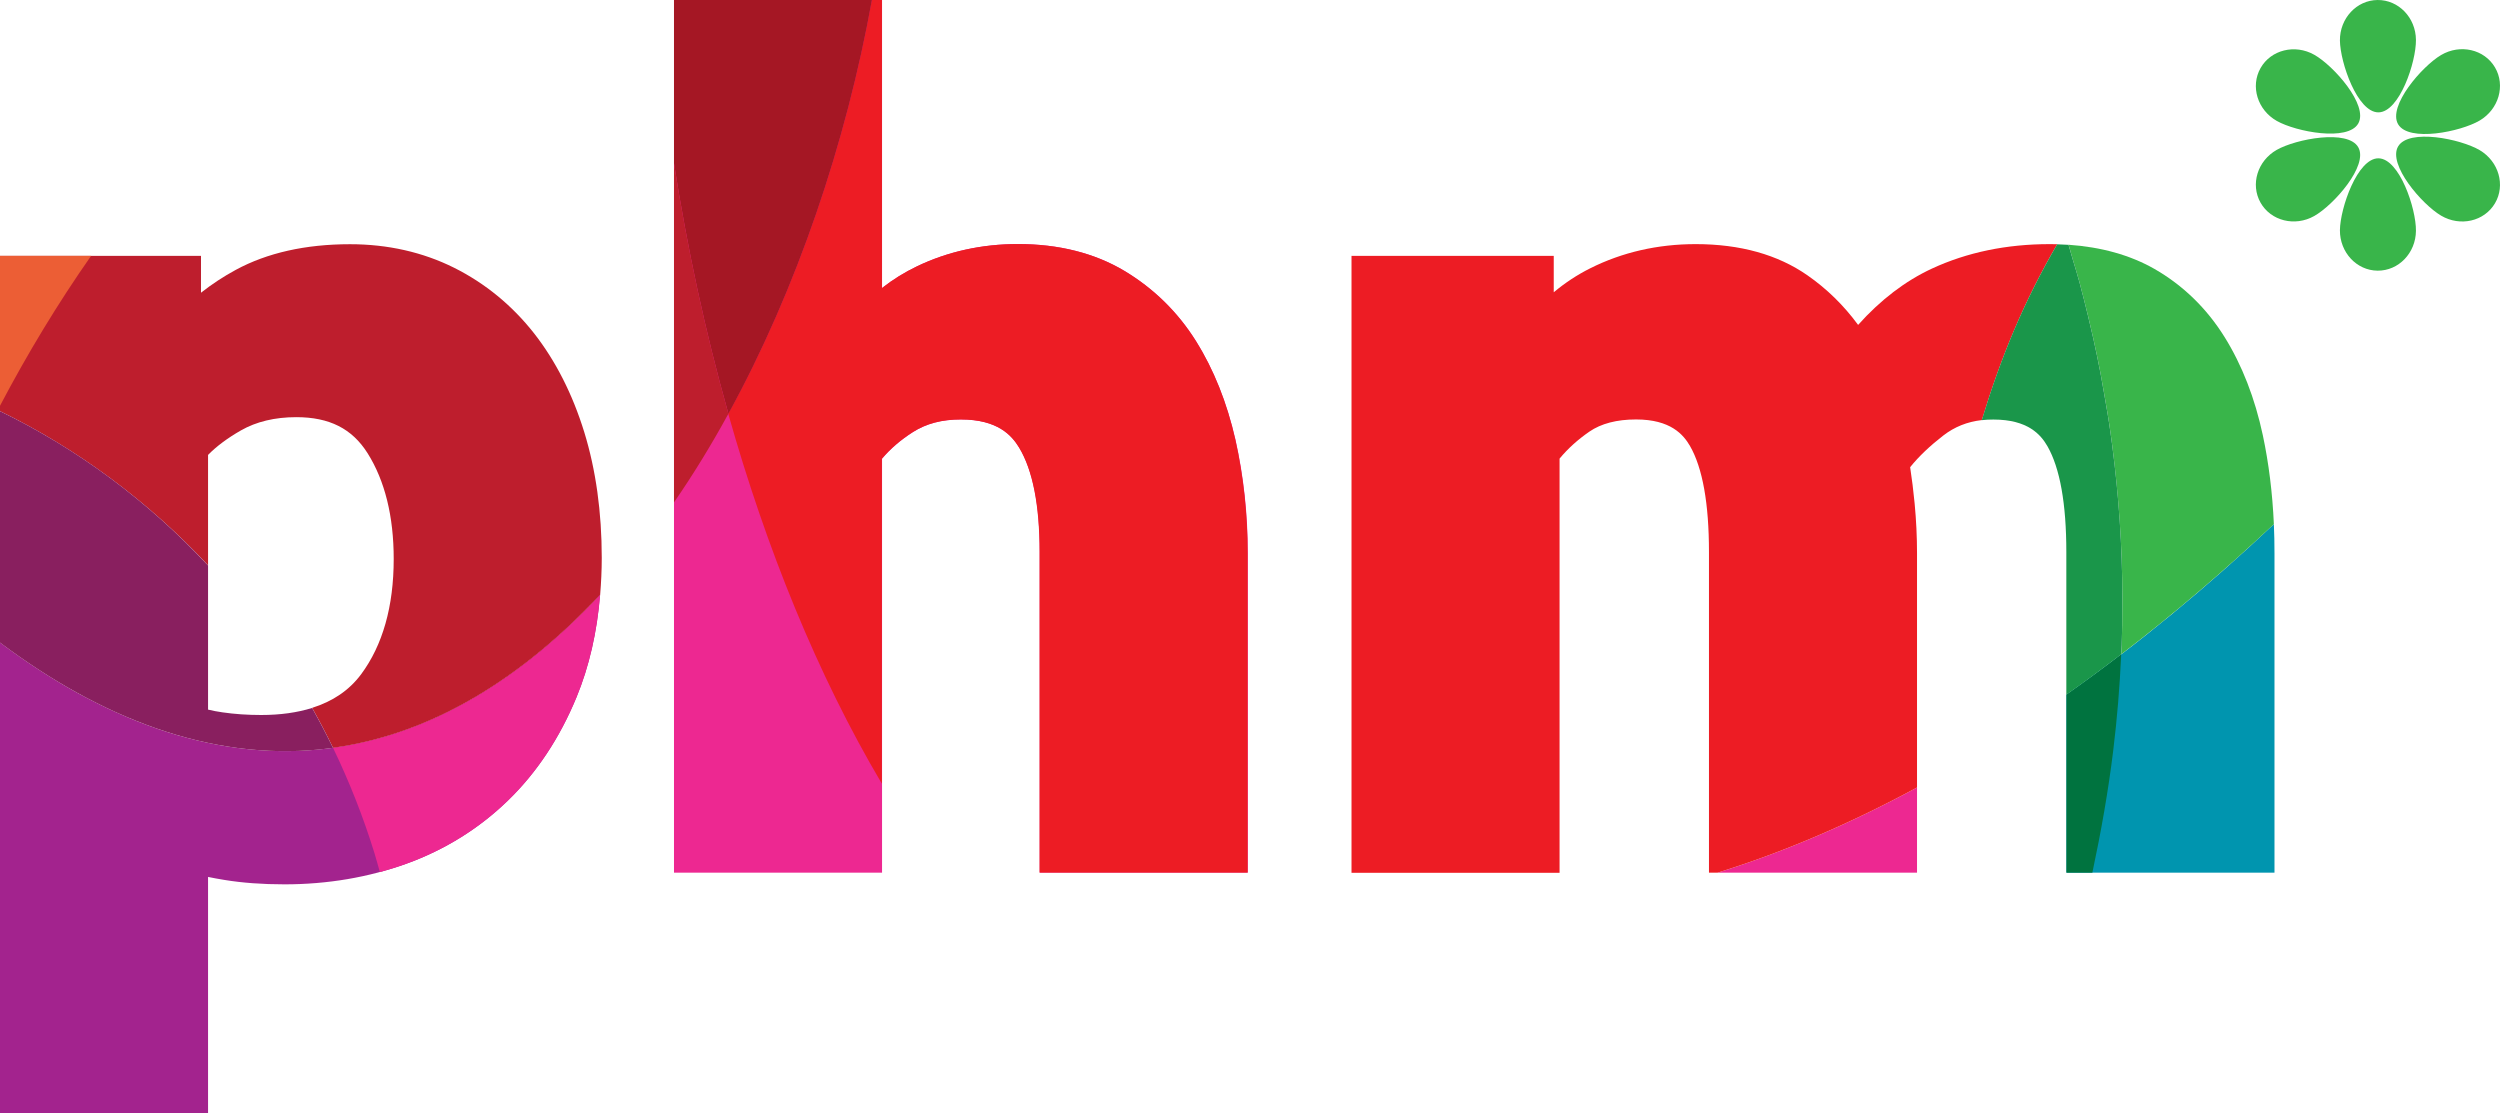
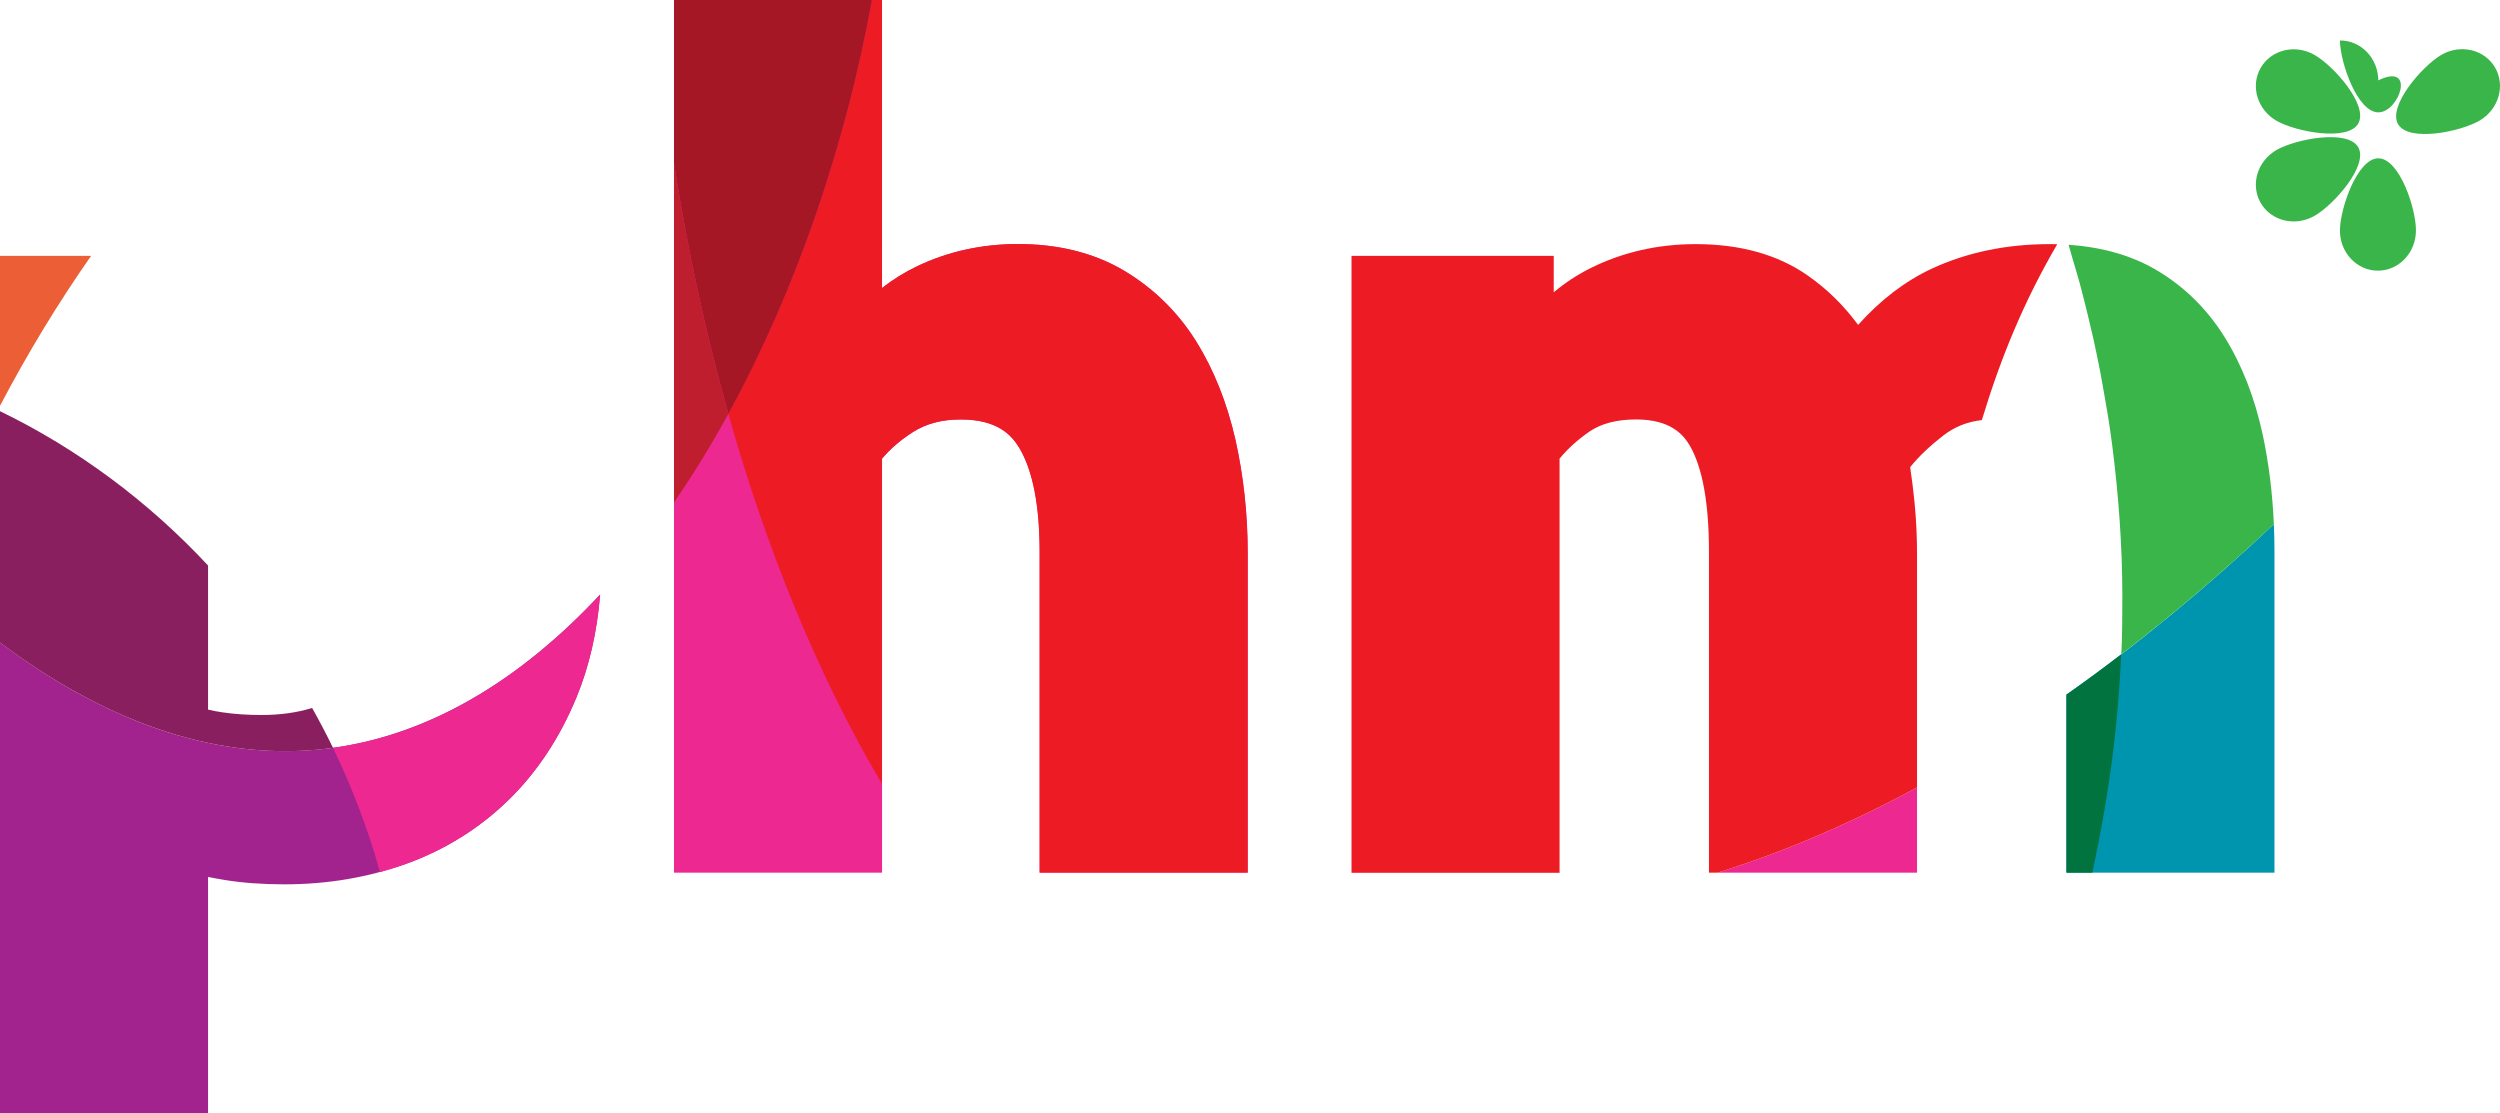
<svg xmlns="http://www.w3.org/2000/svg" version="1.1" id="Layer_1" x="0px" y="0px" viewBox="0 0 283.46 126.24" style="enable-background:new 0 0 283.46 126.24;" xml:space="preserve">
  <style type="text/css">
	.st0{fill:#39B54A;}
	.st1{fill:#ED2891;}
	.st2{fill:#ED1C24;}
	.st3{fill:#0095AF;}
	.st4{fill:#00733F;}
	.st5{fill:#1A964A;}
	.st6{fill:#A51724;}
	.st7{fill:#BE1E2D;}
	.st8{fill:#A3238E;}
	.st9{fill:#891F5F;}
	.st10{fill:#EC5E35;}
</style>
  <path class="st0" d="M267.39,14c-1.17,2.07-7.05,0.95-9.24-0.29c-2.19-1.24-3.01-3.92-1.84-5.99c1.17-2.07,3.9-2.75,6.09-1.51  C264.59,7.44,268.57,11.92,267.39,14" />
-   <path class="st0" d="M271.91,16.6c-1.21,2.05,2.71,6.58,4.87,7.85c2.17,1.28,4.9,0.65,6.11-1.4c1.21-2.05,0.43-4.75-1.74-6.03  C278.99,15.75,273.12,14.55,271.91,16.6" />
  <path class="st0" d="M271.91,14.09c-1.21-2.05,2.71-6.58,4.87-7.85c2.17-1.28,4.9-0.65,6.11,1.4c1.21,2.05,0.43,4.75-1.74,6.03  C278.99,14.94,273.12,16.14,271.91,14.09" />
  <path class="st0" d="M267.39,16.7c-1.17-2.07-7.05-0.95-9.24,0.29c-2.19,1.24-3.01,3.92-1.84,5.99c1.17,2.07,3.9,2.75,6.09,1.51  C264.59,23.26,268.57,18.77,267.39,16.7" />
-   <path class="st0" d="M269.68,12.74c-2.38,0.02-4.34-5.63-4.37-8.15c-0.02-2.51,1.89-4.57,4.27-4.59c2.38-0.02,4.33,2,4.35,4.52  C273.96,7.03,272.06,12.72,269.68,12.74" />
+   <path class="st0" d="M269.68,12.74c-2.38,0.02-4.34-5.63-4.37-8.15c2.38-0.02,4.33,2,4.35,4.52  C273.96,7.03,272.06,12.72,269.68,12.74" />
  <path class="st0" d="M269.68,17.95c-2.38-0.02-4.34,5.63-4.37,8.15c-0.02,2.51,1.89,4.57,4.27,4.59c2.38,0.02,4.33-2,4.35-4.52  C273.96,23.66,272.06,17.98,269.68,17.95" />
  <path class="st1" d="M217.36,89.29c-7.49,4.05-15.07,7.32-22.63,9.66h22.63V89.29z" />
  <path class="st2" d="M224.71,47.63c1.08-3.57,2.29-6.97,3.65-10.17c1.44-3.4,3.09-6.67,4.9-9.77c-0.29-0.01-0.58-0.01-0.87-0.01  c-4.88,0-9.36,0.93-13.33,2.77c-3.02,1.4-5.83,3.54-8.38,6.39c-1.62-2.21-3.54-4.09-5.74-5.62c-3.37-2.35-7.63-3.54-12.68-3.54  c-4.3,0-8.32,0.92-11.95,2.74c-1.48,0.74-2.86,1.65-4.14,2.72v-4.13h-22.93v69.95h23.59V52c0.95-1.15,2.09-2.17,3.38-3.06  c1.34-0.92,3.12-1.38,5.29-1.38c3.93,0,5.37,1.72,6.12,3.01c1.43,2.49,2.15,6.53,2.15,12.02v36.36h0.96  c7.56-2.34,15.14-5.61,22.63-9.66V62.72c0-1.84-0.09-3.73-0.27-5.63c-0.14-1.44-0.31-2.82-0.51-4.12c0.99-1.23,2.26-2.43,3.76-3.59  C221.61,48.4,223.05,47.82,224.71,47.63" />
  <path class="st3" d="M234.3,78.76L234.3,78.76l0,20.19h23.59V62.72c0-1.11-0.02-2.21-0.07-3.29  C250.29,66.53,242.4,73.06,234.3,78.76" />
  <path class="st4" d="M234.3,78.76l0,20.19h2.94c1-4.69,1.81-9.31,2.36-13.8c0.45-3.67,0.75-7.33,0.91-10.96  C238.46,75.77,236.39,77.29,234.3,78.76" />
  <path class="st0" d="M234.99,29.32c0.27,0.9,0.54,1.79,0.79,2.69c0.34,1.25,0.65,2.52,0.96,3.78c0.21,0.85,0.41,1.7,0.6,2.56  c0.3,1.33,0.57,2.67,0.83,4.01c0.14,0.76,0.28,1.53,0.41,2.3c0.25,1.45,0.51,2.89,0.71,4.36c0.07,0.51,0.14,1.03,0.21,1.54  c0.71,5.54,1.14,11.39,1.14,17.09c0,5.26-0.12,6.45-0.13,6.54c5.92-4.54,11.71-9.49,17.31-14.76c-0.16-3.55-0.58-6.92-1.25-10.07  c-0.9-4.22-2.36-7.96-4.33-11.13c-2.04-3.28-4.73-5.89-7.98-7.75c-2.76-1.57-6.02-2.47-9.72-2.73  C234.7,28.26,234.84,28.81,234.99,29.32" />
-   <path class="st5" d="M240.64,67.66c0-5.71-0.42-11.56-1.14-17.1c-0.07-0.51-0.14-1.03-0.21-1.54c-0.2-1.47-0.46-2.91-0.71-4.36  c-0.13-0.77-0.27-1.53-0.41-2.3c-0.26-1.34-0.53-2.68-0.83-4.01c-0.19-0.86-0.4-1.71-0.6-2.56c-0.31-1.26-0.62-2.53-0.96-3.78  c-0.25-0.9-0.52-1.8-0.79-2.69c-0.15-0.51-0.3-1.05-0.45-1.56c-0.41-0.03-0.87-0.05-1.29-0.06c-1.81,3.11-3.46,6.37-4.9,9.77  c-1.36,3.2-2.57,6.6-3.65,10.17c0.42-0.05,0.86-0.07,1.32-0.07c3.93,0,5.37,1.72,6.12,3.01c1.43,2.49,2.15,6.53,2.15,12.02l0,16.17  c2.07-1.45,4.17-3.01,6.21-4.57C240.5,74.28,240.64,73.37,240.64,67.66" />
  <path class="st1" d="M135.62,38.69c-2.07-3.31-4.81-5.99-8.13-7.98c-3.37-2.01-7.43-3.04-12.06-3.04c-4.1,0-7.95,0.85-11.44,2.52  c-1.42,0.68-2.75,1.5-3.98,2.47V0H76.42v98.95h23.59V52.01c0.95-1.13,2.13-2.14,3.51-3.02c1.51-0.96,3.28-1.43,5.43-1.43  c4.2,0,5.78,1.82,6.61,3.18c1.55,2.56,2.33,6.54,2.33,11.84v36.36h23.59V62.72c0-4.41-0.47-8.73-1.39-12.85  C139.12,45.66,137.62,41.9,135.62,38.69" />
  <path class="st2" d="M140.07,49.87c-0.95-4.22-2.45-7.97-4.46-11.18c-2.07-3.31-4.81-5.99-8.13-7.98  c-3.37-2.01-7.43-3.04-12.06-3.04c-4.1,0-7.95,0.85-11.44,2.52c-1.42,0.68-2.75,1.5-3.98,2.47V0h-1.15  c-2.92,16.18-8.5,32.74-16.28,46.91c4.31,15.26,10.11,29.6,17.42,41.95V52.01c0.95-1.13,2.13-2.14,3.51-3.02  c1.51-0.96,3.28-1.43,5.43-1.43c4.2,0,5.78,1.82,6.61,3.18c1.55,2.56,2.33,6.54,2.33,11.84v36.36h23.59V62.72  C141.46,58.31,140.99,53.99,140.07,49.87" />
  <path class="st6" d="M76.42,0v18.51c1.51,9.67,3.57,19.21,6.17,28.4C90.36,32.74,95.94,16.18,98.86,0H76.42z" />
  <path class="st7" d="M76.42,18.51v38.45c2.19-3.17,4.25-6.54,6.17-10.05C79.99,37.72,77.93,28.17,76.42,18.51" />
  <path class="st8" d="M36.35,84.96C23.82,86.24,11.39,81.41,0,72.85v53.38h23.59v-26.8c0.6,0.12,1.22,0.24,1.86,0.34  c2,0.33,4.29,0.5,6.8,0.5c4.89,0,9.54-0.79,13.84-2.35c4.36-1.58,8.23-3.99,11.5-7.16c3.26-3.16,5.87-7.1,7.77-11.71  c1.44-3.48,2.33-7.38,2.68-11.64C58.93,77.19,48.24,83.75,36.35,84.96" />
  <path class="st1" d="M37.76,84.79c1.84,3.82,3.41,7.77,4.7,11.95c0.21,0.69,0.41,1.43,0.61,2.14c1.03-0.28,2.04-0.59,3.03-0.95  c4.36-1.58,8.23-3.99,11.5-7.16c3.26-3.16,5.87-7.1,7.77-11.71c1.44-3.49,2.33-7.39,2.68-11.64C59.29,76.81,49.09,83.23,37.76,84.79  " />
-   <path class="st7" d="M66.25,49.01c-1.33-4.32-3.25-8.09-5.69-11.21c-2.49-3.17-5.55-5.68-9.07-7.44c-3.55-1.77-7.52-2.67-11.81-2.67  c-5.03,0-9.39,0.98-12.95,2.91c-1.4,0.76-2.71,1.62-3.94,2.59v-4.18H0v17.61c8.74,4.25,16.76,10.18,23.59,17.48V51.58  c0.96-0.98,2.21-1.91,3.73-2.78c1.74-0.99,3.84-1.5,6.27-1.5c3.76,0,6.33,1.3,8.09,4.09c1.96,3.12,2.96,7.15,2.96,11.99  c0,5.38-1.25,9.78-3.7,13.08c-1.35,1.81-3.2,3.06-5.55,3.8c0.82,1.46,1.63,3.01,2.37,4.53c11.33-1.56,21.53-7.98,30.29-17.37  c0.11-1.36,0.18-2.74,0.18-4.17C68.23,58.06,67.56,53.27,66.25,49.01" />
  <path class="st9" d="M0,72.86c11.39,8.55,23.82,13.38,36.35,12.11c0.47-0.05,0.94-0.11,1.41-0.17c-0.74-1.53-1.55-3.06-2.37-4.53  c-1.66,0.52-3.58,0.8-5.78,0.8c-1.54,0-3.01-0.1-4.38-0.3c-0.58-0.08-1.13-0.19-1.64-0.31l0-16.34C16.76,56.79,8.75,50.87,0,46.62  V72.86z" />
  <path class="st10" d="M10.33,29.01H0l0,17C3.13,40.06,6.57,34.38,10.33,29.01" />
</svg>